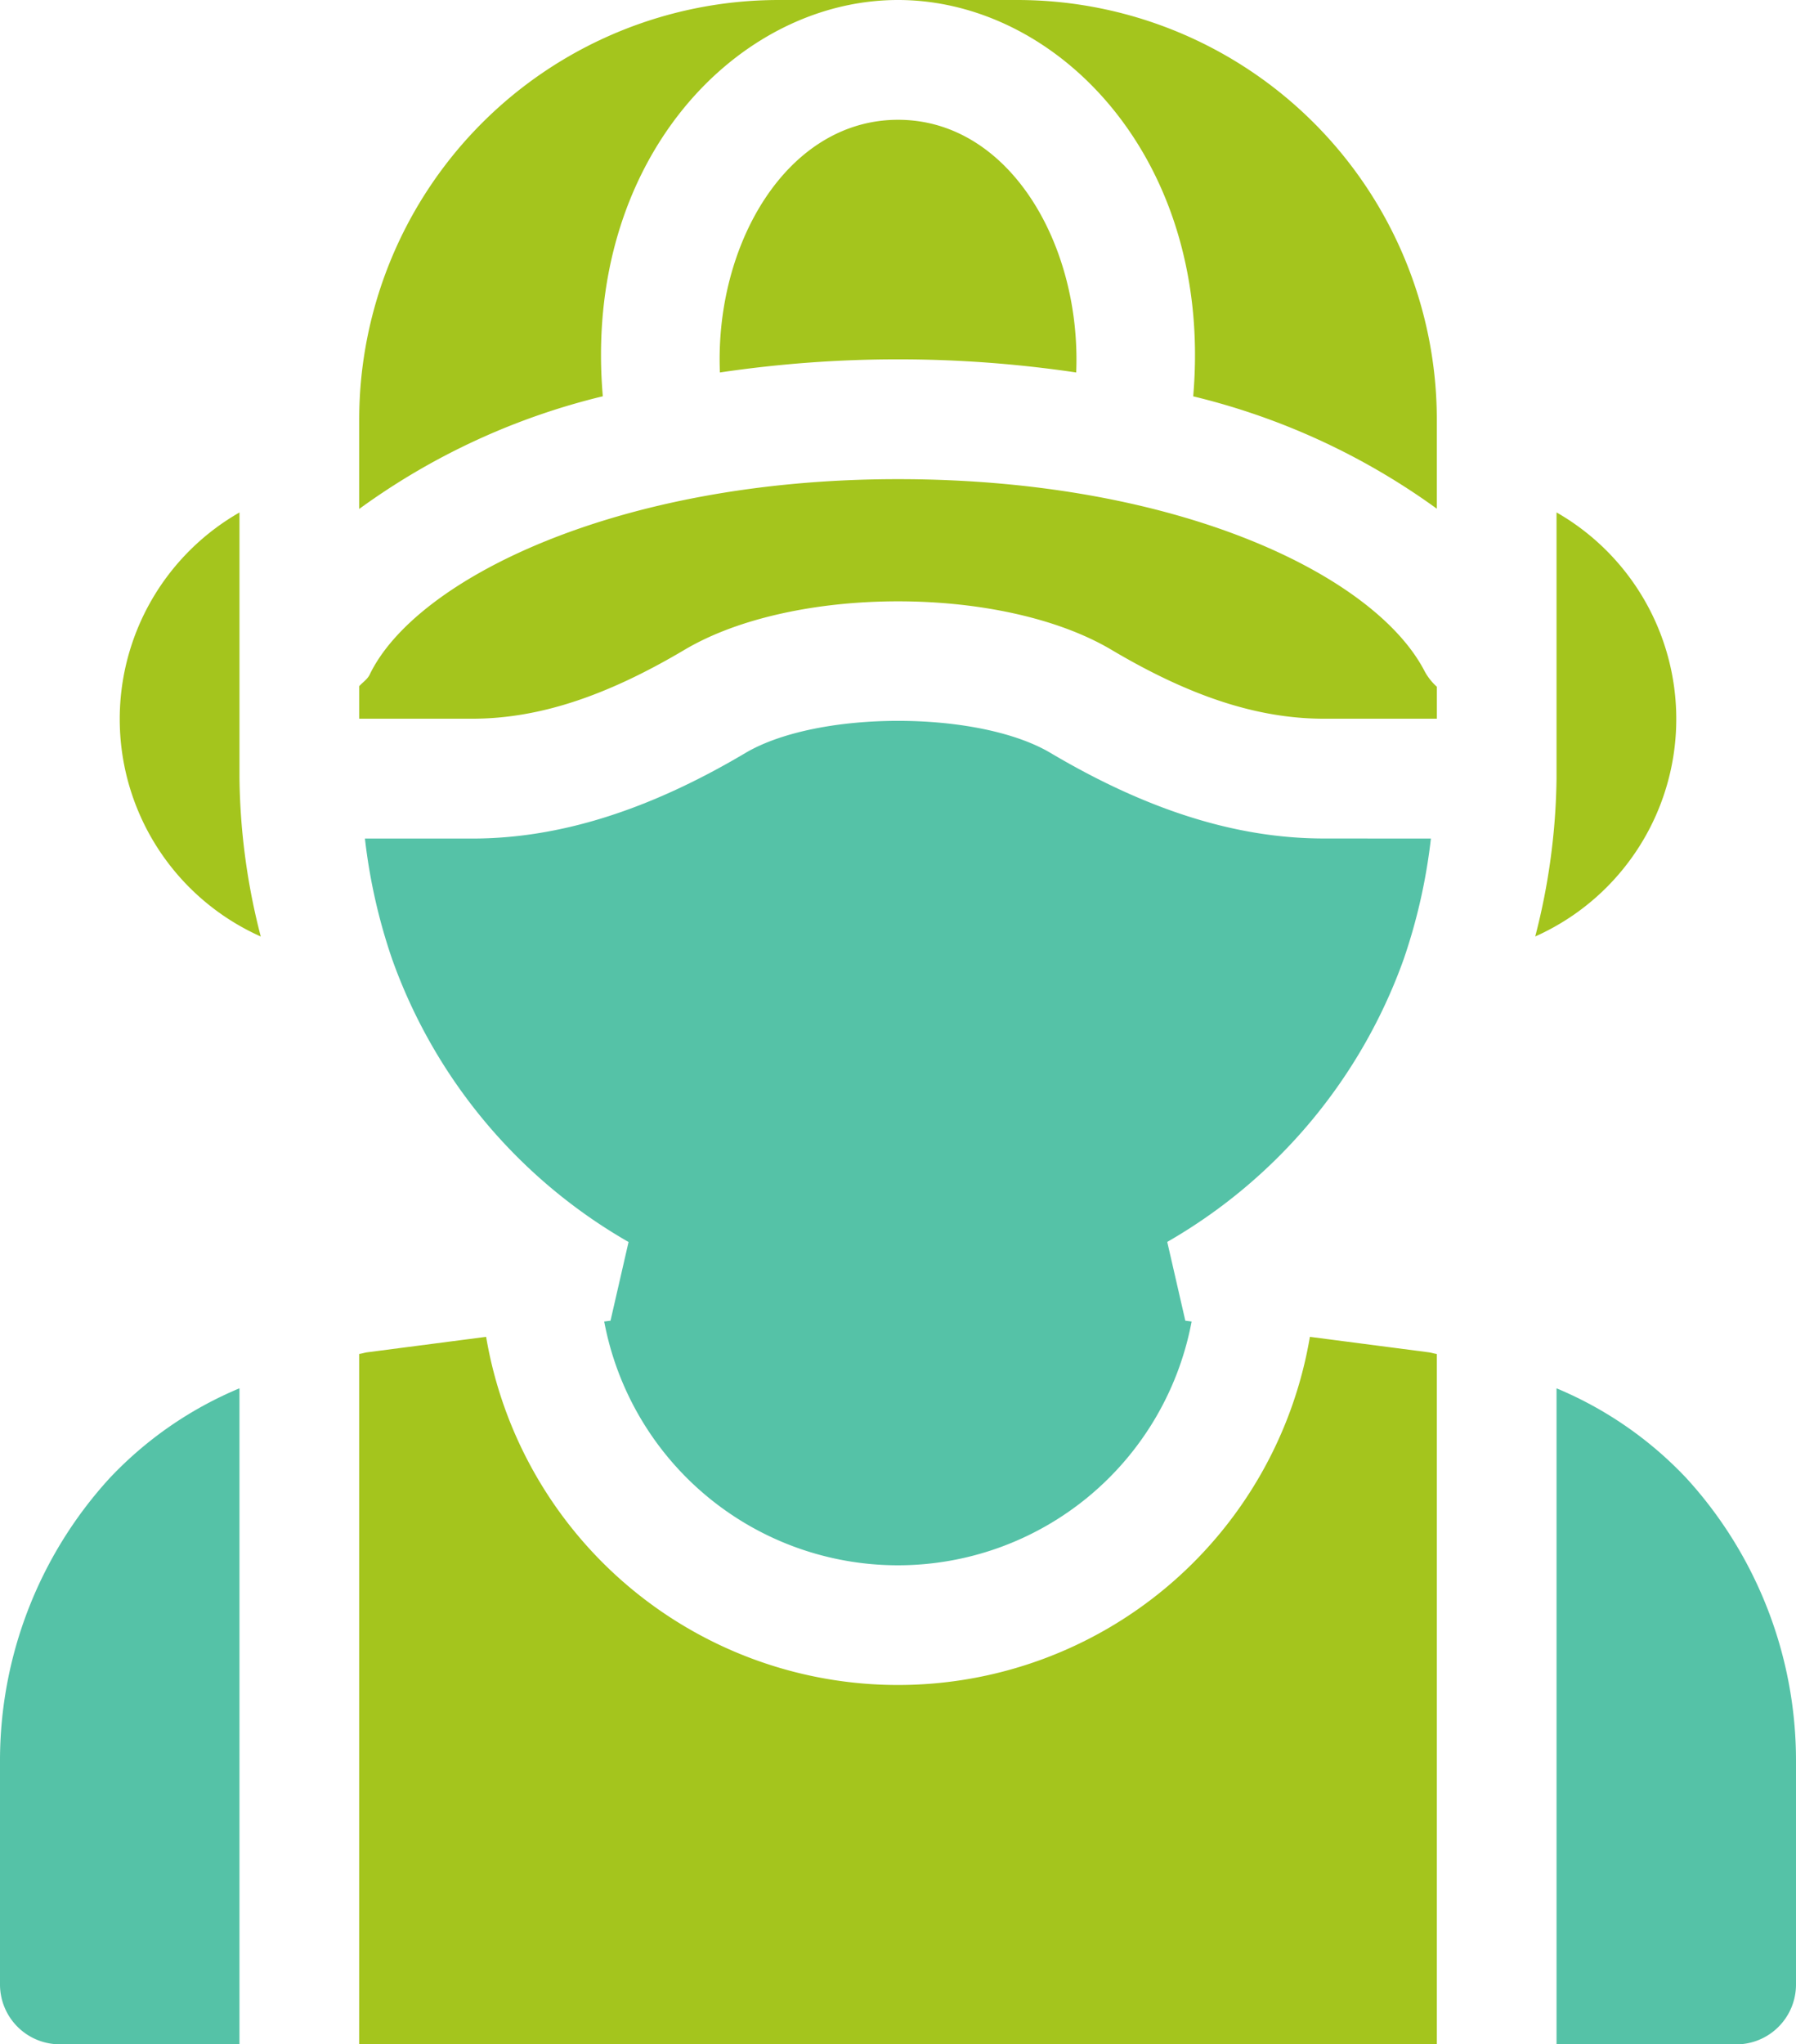
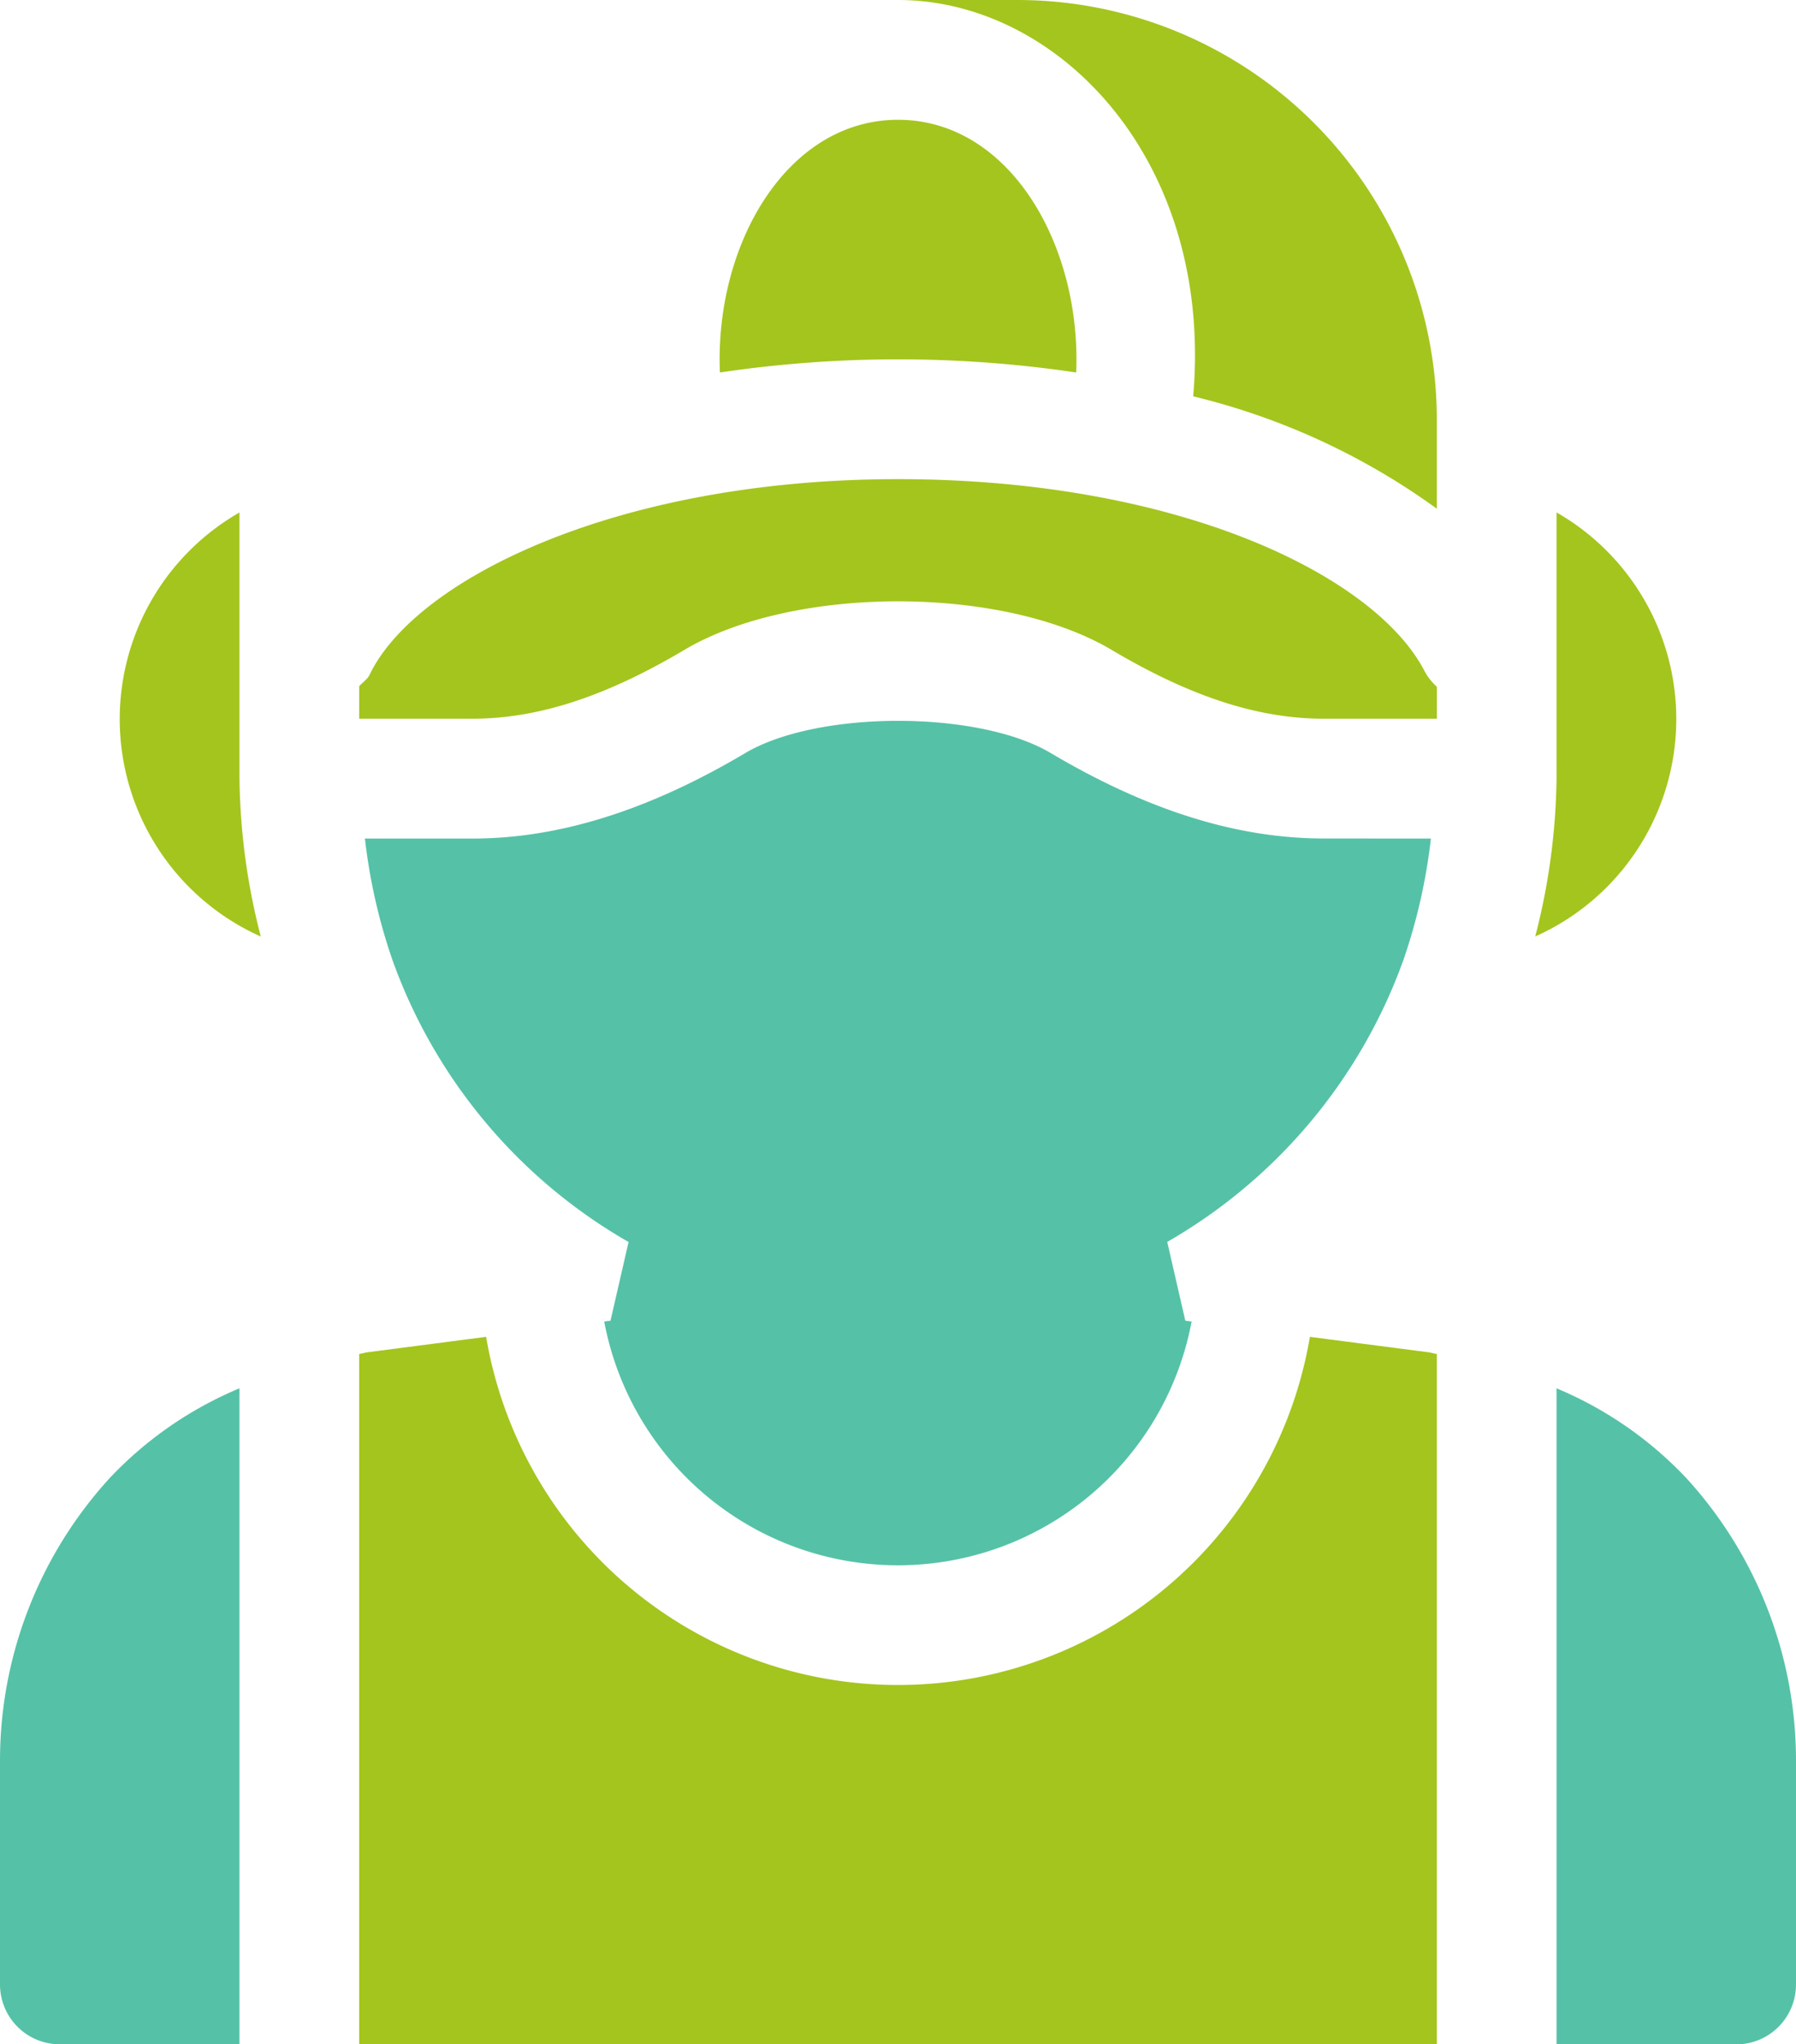
<svg xmlns="http://www.w3.org/2000/svg" id="plumber_751987" width="105.699" height="120.263" viewBox="0 0 105.699 120.263">
  <g id="组_8263" data-name="组 8263" transform="translate(90.352 30.147)">
    <g id="组_8262" data-name="组 8262">
      <path id="路径_87293" data-name="路径 87293" d="M416.915,128.348V144a38.683,38.683,0,0,1-1.254,9.291,14.006,14.006,0,0,0,1.254-24.946Z" transform="translate(-415.661 -128.348)" fill="#a4c51d" />
    </g>
  </g>
  <g id="组_8265" data-name="组 8265" transform="translate(7.047 30.147)">
    <g id="组_8264" data-name="组 8264">
      <path id="路径_87294" data-name="路径 87294" d="M68.047,144V128.348A14.006,14.006,0,0,0,69.3,153.294,38.683,38.683,0,0,1,68.047,144Z" transform="translate(-61 -128.348)" fill="#a4c51d" />
    </g>
  </g>
  <g id="组_8267" data-name="组 8267" transform="translate(21.14 28.187)">
    <g id="组_8266" data-name="组 8266">
      <path id="路径_87295" data-name="路径 87295" d="M183.718,131.33C180.841,125.7,169.274,120,152.71,120c-16.6,0-28.407,5.922-31.09,11.492-.142.295-.414.453-.619.688v1.913h6.648c3.861,0,7.831-1.287,12.49-4.05,6.414-3.805,18.725-3.812,25.152.007,4.652,2.756,8.622,4.043,12.483,4.043h6.648v-1.88A3.446,3.446,0,0,1,183.718,131.33Z" transform="translate(-121 -120)" fill="#a4c51d" />
    </g>
  </g>
  <g id="组_8269" data-name="组 8269" transform="translate(42.349 7.047)">
    <g id="组_8268" data-name="组 8268">
      <path id="路径_87296" data-name="路径 87296" d="M221.8,30c-6.548,0-10.8,7.344-10.484,14.865a71.451,71.451,0,0,1,20.968,0C232.59,37.359,228.357,30,221.8,30Z" transform="translate(-211.296 -30)" fill="#a4c51d" />
    </g>
  </g>
  <g id="组_8271" data-name="组 8271" transform="translate(52.85)">
    <g id="组_8270" data-name="组 8270">
      <path id="路径_87297" data-name="路径 87297" d="M263.047,0H256c9.466,0,18.566,9.451,17.373,23.316a40.68,40.68,0,0,1,14.337,6.61V24.663A24.693,24.693,0,0,0,263.047,0Z" transform="translate(-256)" fill="#a4c51d" />
    </g>
  </g>
  <g id="组_8273" data-name="组 8273" transform="translate(21.14)">
    <g id="组_8272" data-name="组 8272">
-       <path id="路径_87298" data-name="路径 87298" d="M152.71,0h-7.047A24.693,24.693,0,0,0,121,24.663V29.94a40.482,40.482,0,0,1,14.337-6.628C134.143,9.47,143.226,0,152.71,0Z" transform="translate(-121)" fill="#a4c51d" />
-     </g>
+       </g>
  </g>
  <g id="组_8275" data-name="组 8275" transform="translate(21.14 78.642)">
    <g id="组_8274" data-name="组 8274">
      <path id="路径_87299" data-name="路径 87299" d="M183.938,335.715l-6.988-.909a24.585,24.585,0,0,1-48.48,0l-6.981.907c-.169.022-.321.078-.489.1v40.612h63.42v-40.61C184.255,335.792,184.1,335.737,183.938,335.715Z" transform="translate(-121 -334.805)" fill="#a4c51d" />
    </g>
  </g>
  <g id="组_8277" data-name="组 8277" transform="translate(21.477 42.405)">
    <g id="组_8276" data-name="组 8276">
      <path id="路径_87300" data-name="路径 87300" d="M178.871,187.456c-5.106,0-10.363-1.645-16.082-5.03-4.239-2.519-13.694-2.522-17.961,0-5.712,3.386-10.976,5.034-16.082,5.034h-6.31a33.365,33.365,0,0,0,1.6,7.092,31.27,31.27,0,0,0,13.915,16.642l-1.062,4.63-.371.048a17.588,17.588,0,0,0,34.571,0l-.371-.048-1.064-4.635a31.36,31.36,0,0,0,13.917-16.637,33.373,33.373,0,0,0,1.6-7.092Z" transform="translate(-122.436 -180.535)" fill="#55c2a7" />
    </g>
  </g>
  <g id="组_8279" data-name="组 8279" transform="translate(91.606 81.672)">
    <g id="组_8278" data-name="组 8278">
      <path id="路径_87301" data-name="路径 87301" d="M428.639,352.987A22.285,22.285,0,0,0,421,347.706V386.3h10.57a3.521,3.521,0,0,0,3.523-3.523V369.626A24.625,24.625,0,0,0,428.639,352.987Z" transform="translate(-421 -347.706)" fill="#55c2a7" />
    </g>
  </g>
  <g id="组_8281" data-name="组 8281" transform="translate(0 81.67)">
    <g id="组_8280" data-name="组 8280">
      <path id="路径_87302" data-name="路径 87302" d="M37.455,352.981A24.629,24.629,0,0,0,31,369.628v13.14a3.521,3.521,0,0,0,3.523,3.523h10.57V347.7A22.277,22.277,0,0,0,37.455,352.981Z" transform="translate(-31 -347.699)" fill="#55c2a7" />
    </g>
  </g>
</svg>